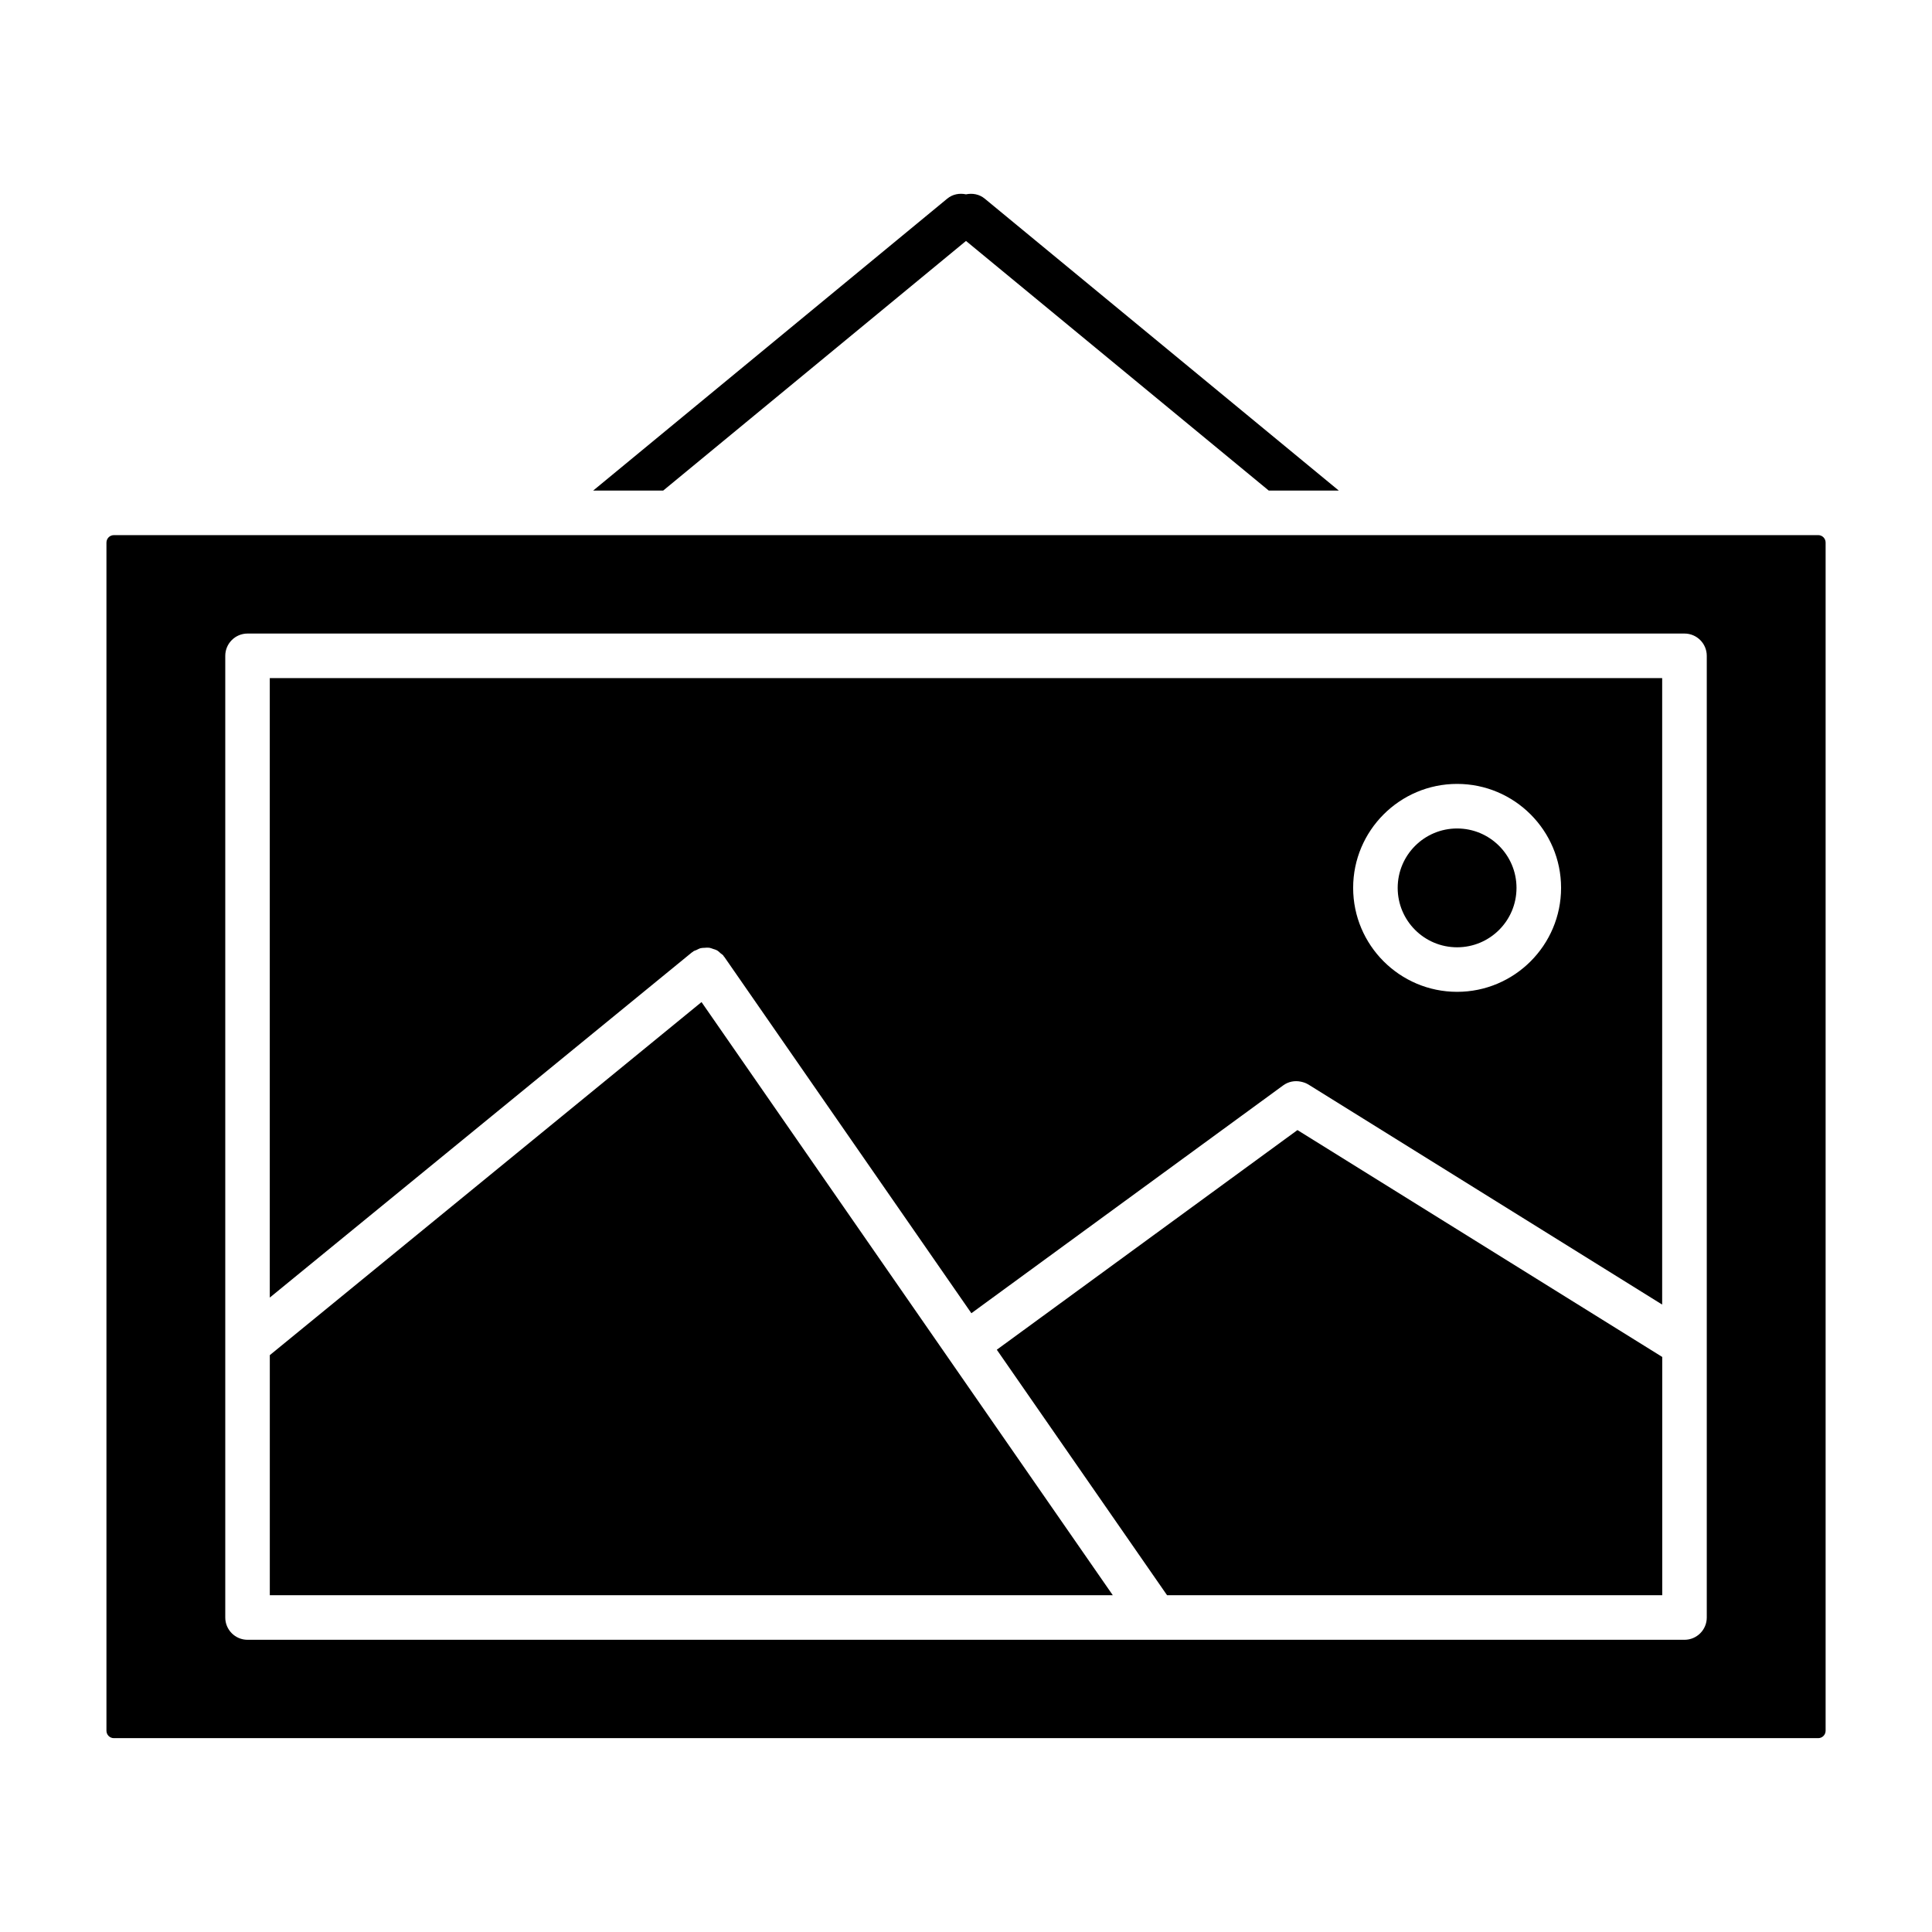
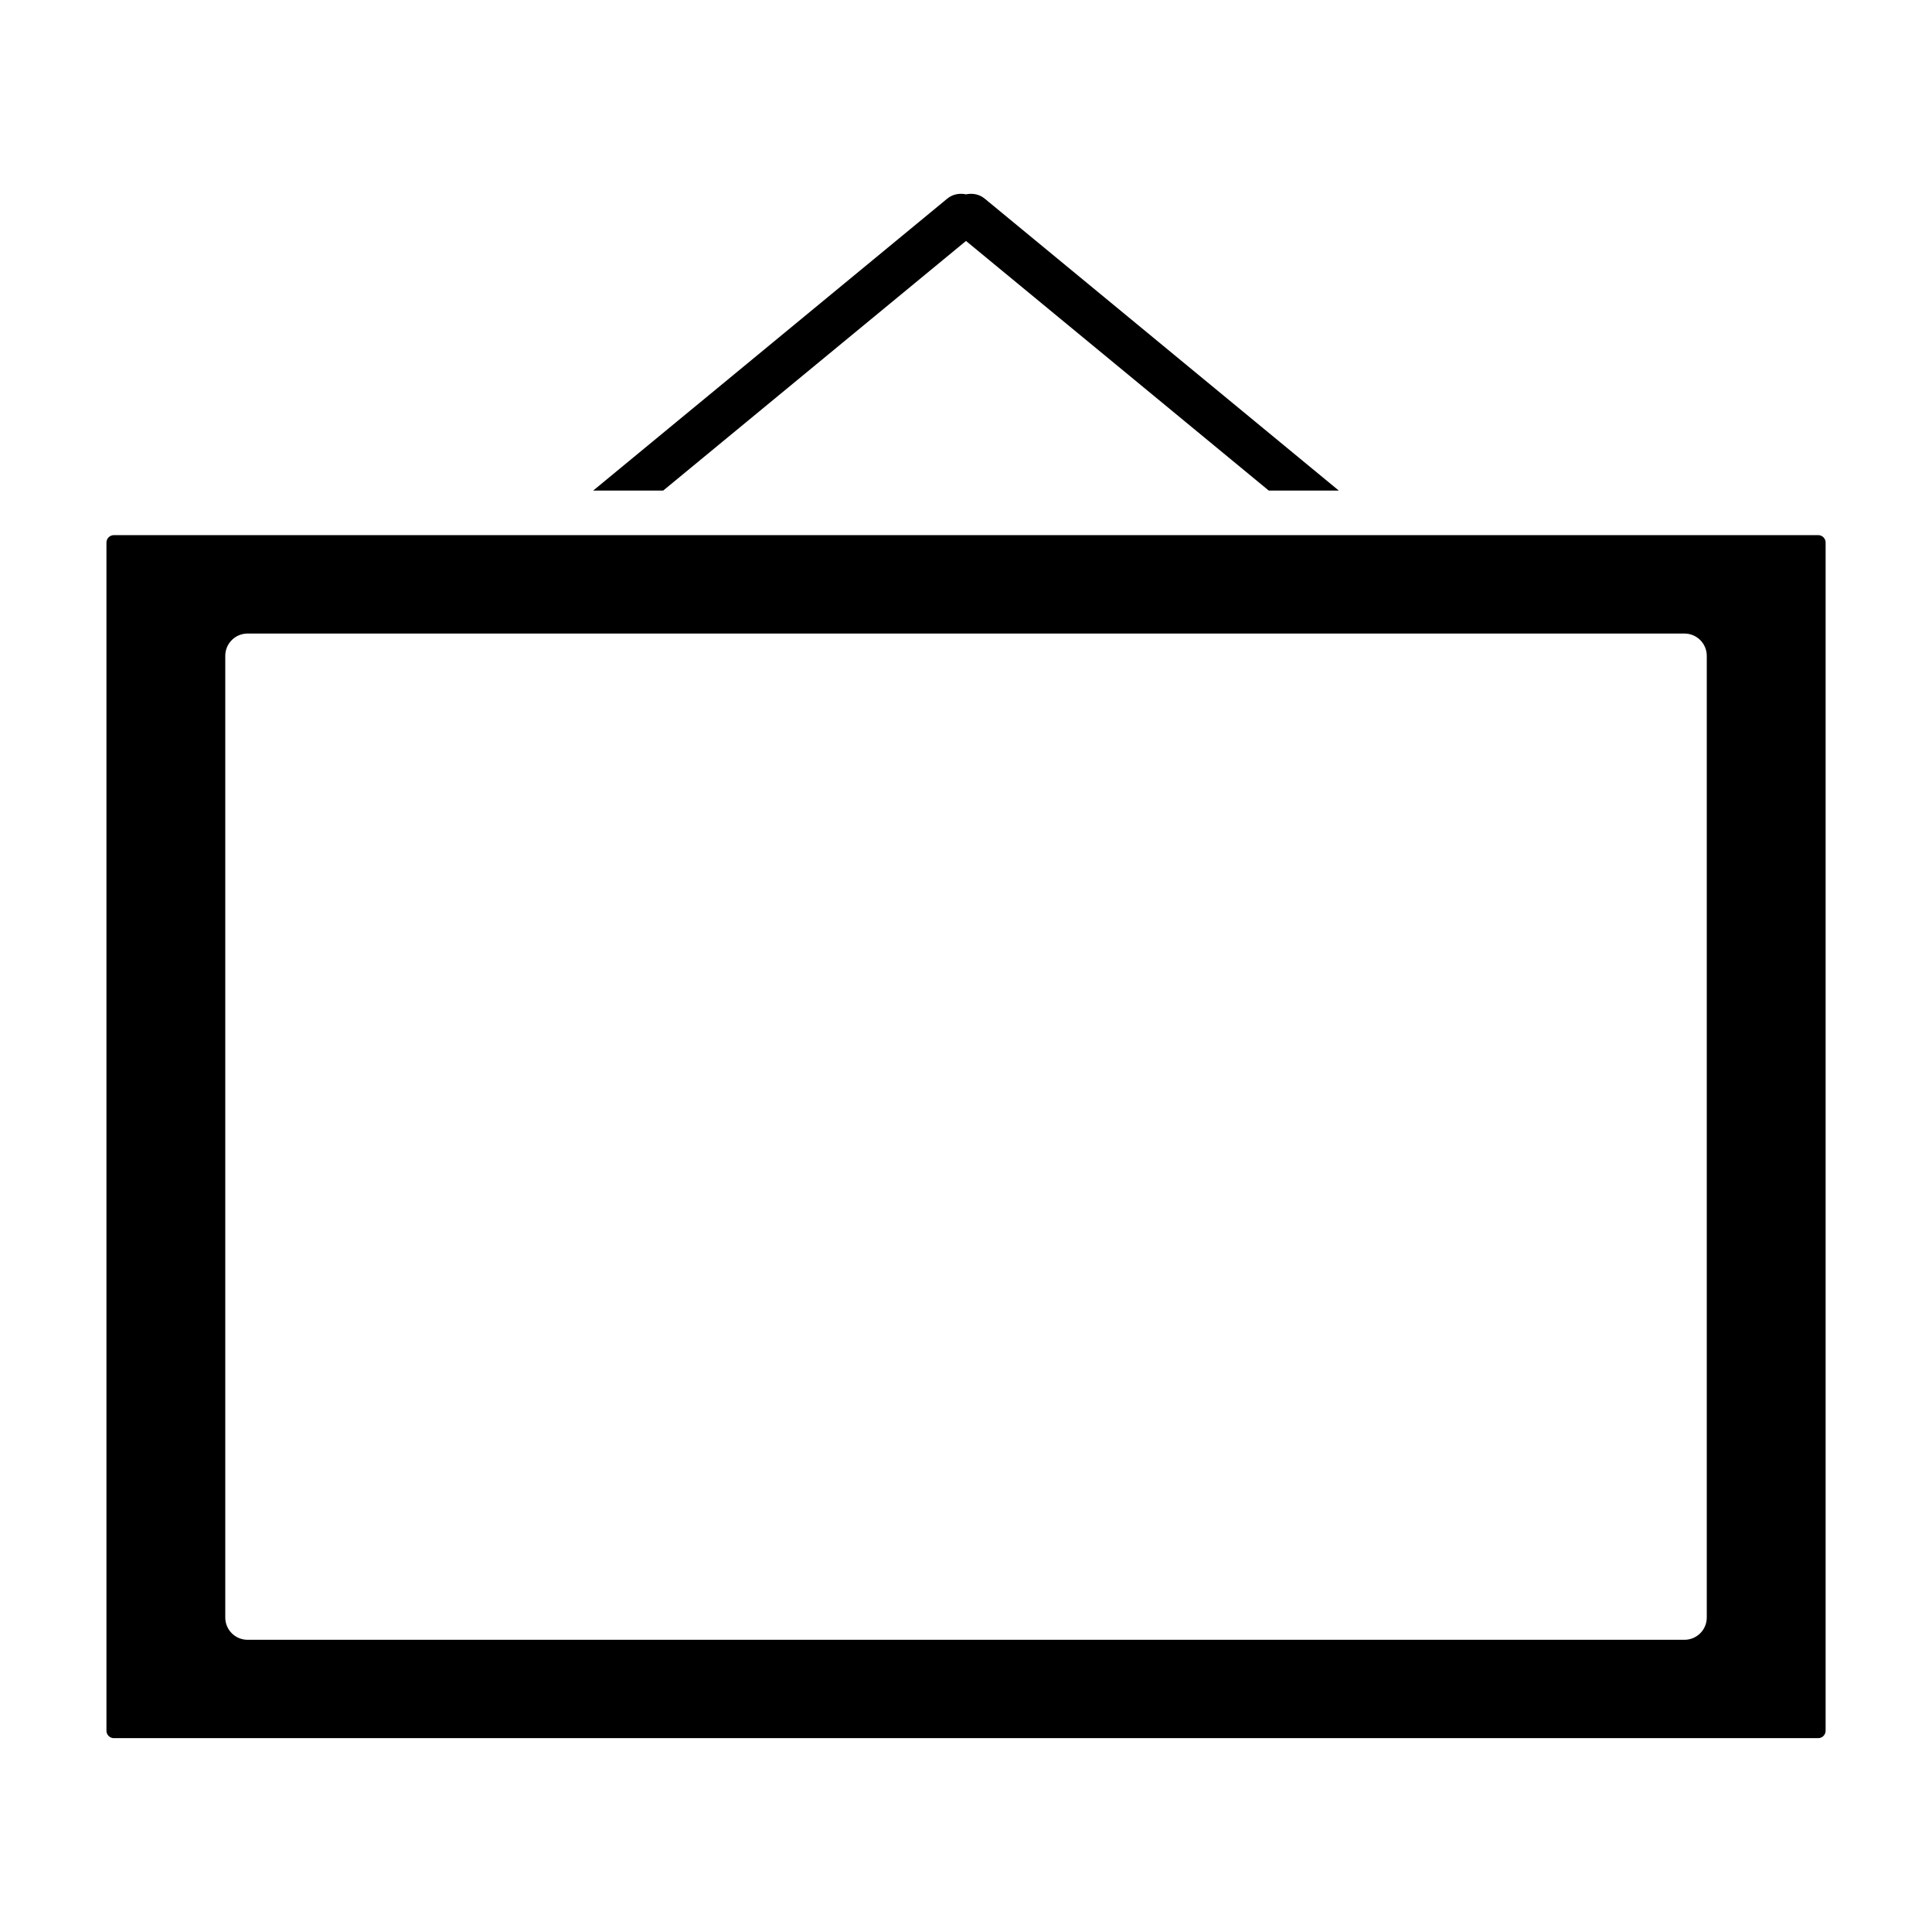
<svg xmlns="http://www.w3.org/2000/svg" fill="#000000" width="800px" height="800px" version="1.1" viewBox="144 144 512 512">
  <g>
-     <path d="m329.91 409.56-114.41 93.566v63.621h223.4z" />
-     <path d="m487.84 443.48-79.676 58.211 45.117 65.055h131.23v-63.141z" />
-     <path d="m545.89 379.3c0 8.695-7.047 15.742-15.742 15.742-8.695 0-15.746-7.047-15.746-15.742s7.051-15.746 15.746-15.746c8.695 0 15.742 7.051 15.742 15.746" />
    <path d="m319.75 274.01 80.25-66.156 80.238 66.156h18.562l-93.836-77.367c-1.449-1.195-3.266-1.496-4.965-1.141-1.691-0.363-3.519-0.055-4.961 1.133l-93.844 77.375z" />
    <path d="m172.21 287.78v314.88c0 1.086 0.883 1.969 1.969 1.969h451.66c1.086 0 1.969-0.883 1.969-1.969v-314.88c0-1.086-0.883-1.969-1.969-1.969l-451.66 0.004c-1.086 0-1.965 0.879-1.965 1.965zm31.488 30.02c0-3.258 2.644-5.902 5.902-5.902h380.81c3.258 0 5.902 2.644 5.902 5.902v254.86c0 3.258-2.644 5.902-5.902 5.902h-380.81c-3.258 0-5.902-2.644-5.902-5.902z" />
-     <path d="m327.38 396.38c0.062-0.055 0.148-0.062 0.211-0.109s0.094-0.125 0.164-0.164c0.262-0.172 0.559-0.219 0.828-0.355 0.371-0.18 0.73-0.387 1.125-0.48 0.34-0.086 0.668-0.07 1.016-0.094 0.418-0.023 0.82-0.07 1.234-0.016 0.332 0.047 0.645 0.18 0.969 0.293 0.395 0.125 0.781 0.227 1.148 0.441 0.324 0.188 0.582 0.465 0.867 0.715 0.242 0.211 0.535 0.355 0.746 0.613 0.055 0.062 0.062 0.148 0.109 0.211s0.125 0.094 0.164 0.164l65.465 94.418 82.656-60.395c0.008-0.008 0.016-0.008 0.023-0.016 1.348-0.969 3.031-1.301 4.668-0.945 0.652 0.141 1.301 0.348 1.875 0.699 0.016 0.008 0.023 0.008 0.039 0.016l93.805 58.348 0.004-166.02h-369v164.17zm202.77-44.637c15.191 0 27.551 12.359 27.551 27.551 0 15.191-12.359 27.551-27.551 27.551-15.191 0-27.551-12.359-27.551-27.551-0.004-15.191 12.363-27.551 27.551-27.551z" />
  </g>
</svg>